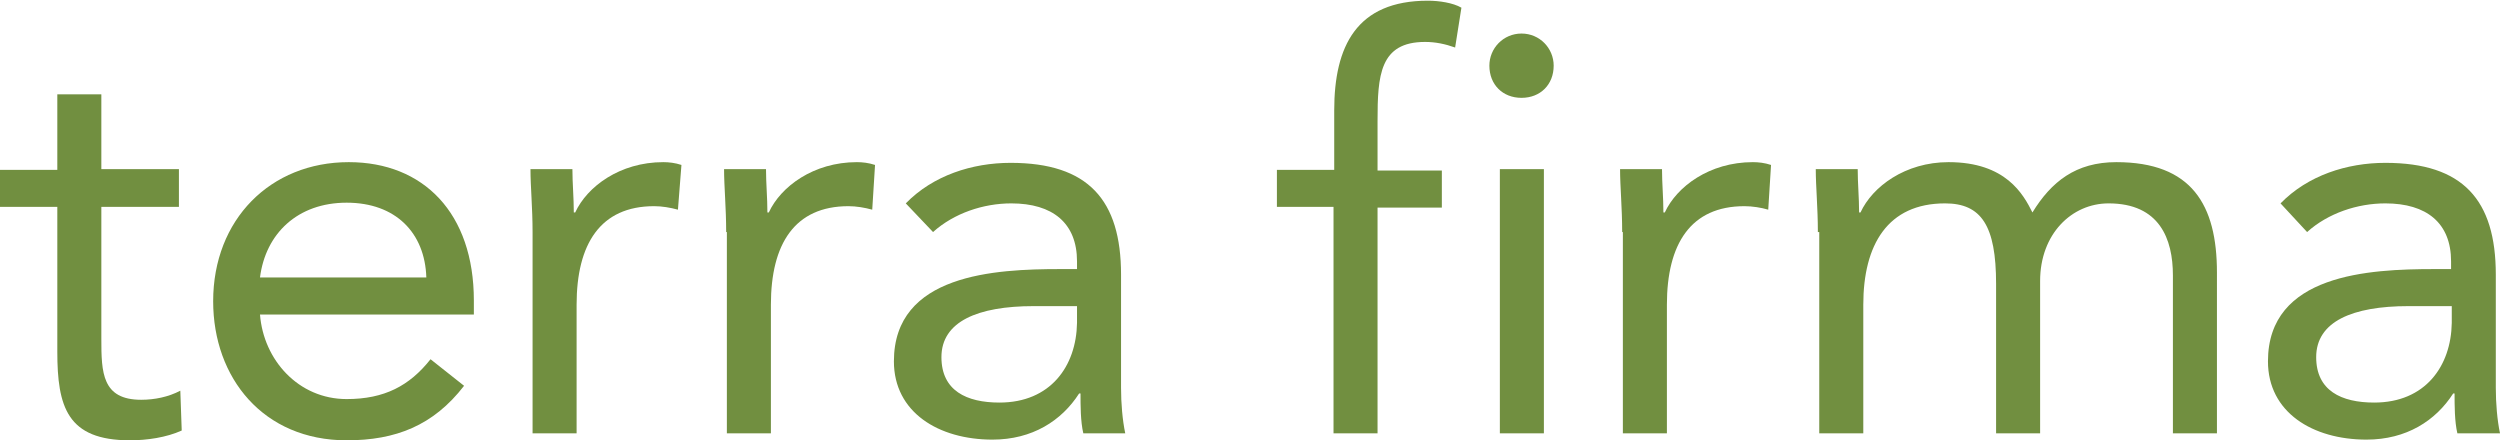
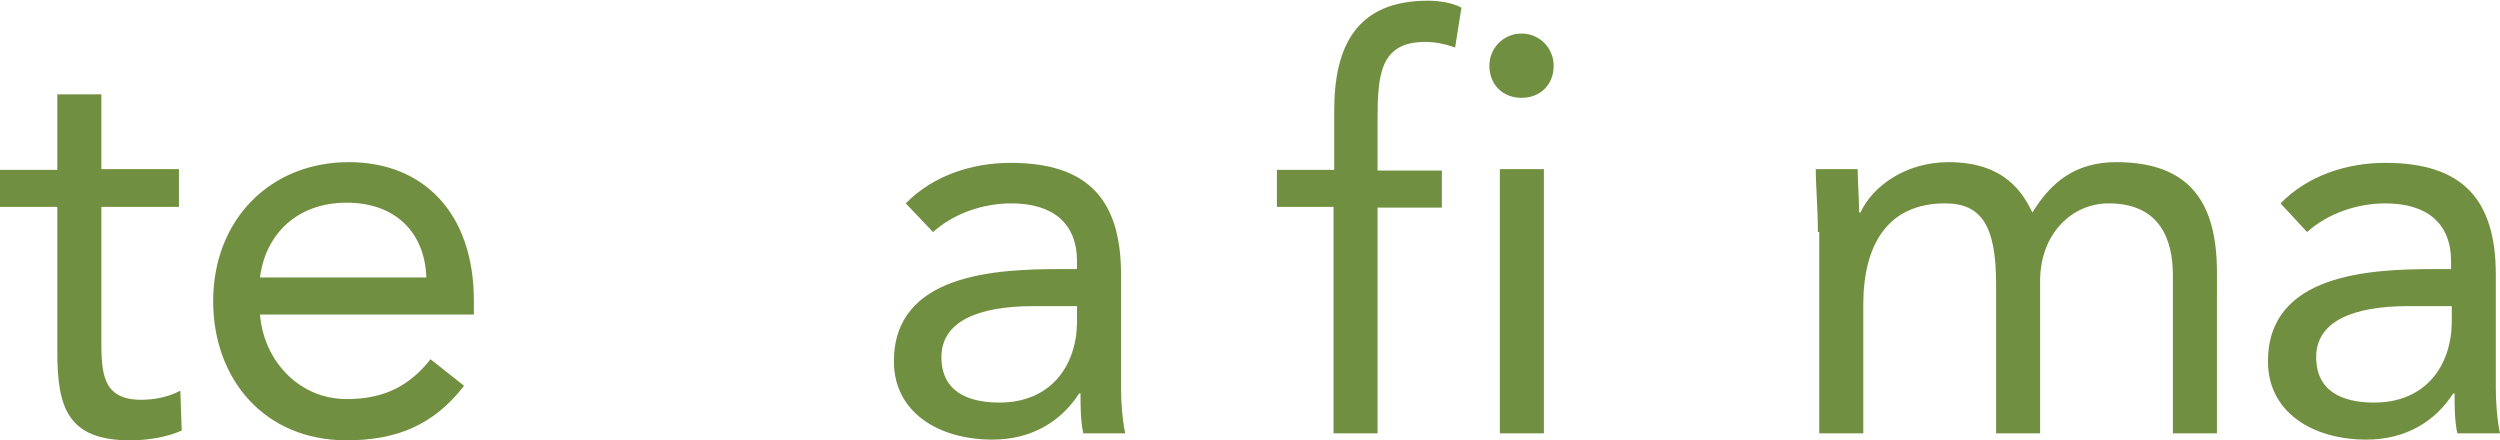
<svg xmlns="http://www.w3.org/2000/svg" version="1.1" id="Layer_1" x="0px" y="0px" viewBox="0 0 357.7 63" enable-background="new 0 0 357.7 63" xml:space="preserve">
-   <path fill="#718F40" d="M25.7,29.6H14.5v18.9c0,4.8,0.1,8.7,5.7,8.7c1.9,0,3.9-0.4,5.6-1.3l0.2,5.7c-2.2,1-5,1.4-7.4,1.4  c-9,0-10.4-4.8-10.4-12.7V29.6H0v-5.3h8.2V13.5h6.3v10.7h11.1V29.6z" />
+   <path fill="#718F40" d="M25.7,29.6H14.5v18.9c0,4.8,0.1,8.7,5.7,8.7c1.9,0,3.9-0.4,5.6-1.3l0.2,5.7c-2.2,1-5,1.4-7.4,1.4  c-9,0-10.4-4.8-10.4-12.7V29.6H0v-5.3h8.2V13.5h6.3v10.7h11.1V29.6" />
  <path fill="#718F40" d="M61,39.7c-0.2-6.4-4.4-10.7-11.4-10.7S38,33.4,37.2,39.7H61z M66.4,55.2c-4.4,5.7-9.8,7.8-16.8,7.8  c-11.9,0-19.1-8.9-19.1-19.9c0-11.7,8.2-19.9,19.4-19.9c10.7,0,17.9,7.3,17.9,19.8v2H37.2c0.5,6.5,5.5,12.1,12.4,12.1  c5.4,0,9-1.9,12-5.7L66.4,55.2z" />
-   <path fill="#718F40" d="M76.2,33.2c0-3.5-0.3-6.5-0.3-9h6c0,2,0.2,4.1,0.2,6.2h0.2c1.7-3.7,6.4-7.2,12.6-7.2c0.8,0,1.7,0.1,2.6,0.4  L97,30c-1.1-0.3-2.3-0.5-3.4-0.5c-7.7,0-11.1,5.4-11.1,14.1V62h-6.3V33.2z" />
-   <path fill="#718F40" d="M103.9,33.2c0-3.5-0.3-6.5-0.3-9h6c0,2,0.2,4.1,0.2,6.2h0.2c1.7-3.7,6.4-7.2,12.6-7.2c0.8,0,1.7,0.1,2.6,0.4  l-0.4,6.4c-1.1-0.3-2.3-0.5-3.4-0.5c-7.7,0-11.1,5.4-11.1,14.1V62h-6.3V33.2z" />
  <path fill="#718F40" d="M147.9,43.8c-8,0-13.2,2.2-13.2,7.3c0,4.8,3.6,6.5,8.3,6.5c7.3,0,11-5.2,11.1-11.4v-2.4H147.9z M129.6,29.1  c3.9-4,9.5-5.8,15-5.8c11.1,0,15.8,5.3,15.8,16v16.2c0,2.2,0.2,4.6,0.6,6.5H155c-0.4-1.7-0.4-4-0.4-5.7h-0.2  c-2.5,3.9-6.7,6.6-12.4,6.6c-7.7,0-14.1-3.9-14.1-11.2c0-12.5,14.5-13.2,23.8-13.2h2.4v-1.1c0-5.5-3.5-8.3-9.4-8.3  c-4,0-8.2,1.4-11.2,4.1L129.6,29.1z" />
  <path fill="#718F40" d="M190.9,29.6h-8.2v-5.3h8.2v-8.5c0-9.2,3.2-15.7,13.4-15.7c1.6,0,3.6,0.3,4.8,1l-0.9,5.7  c-1.4-0.5-2.8-0.8-4.3-0.8c-6.5,0-6.8,4.8-6.8,11.3v7.1h9.2v5.3h-9.2V62h-6.3V29.6z" />
  <path fill="#718F40" d="M214.6,24.2h6.3V62h-6.3V24.2z M217.7,4.8c2.6,0,4.6,2.1,4.6,4.6c0,2.7-1.9,4.6-4.6,4.6  c-2.7,0-4.6-1.9-4.6-4.6C213.1,6.9,215.1,4.8,217.7,4.8" />
-   <path fill="#718F40" d="M232.1,33.2c0-3.5-0.3-6.5-0.3-9h6c0,2,0.2,4.1,0.2,6.2h0.2c1.7-3.7,6.4-7.2,12.6-7.2c0.8,0,1.7,0.1,2.6,0.4  l-0.4,6.4c-1-0.3-2.3-0.5-3.4-0.5c-7.7,0-11.1,5.4-11.1,14.1V62h-6.3V33.2z" />
  <path fill="#718F40" d="M260.1,33.2c0-3.5-0.3-6.5-0.3-9h6c0,2,0.2,4.1,0.2,6.2h0.2c1.7-3.7,6.4-7.2,12.6-7.2c8.2,0,10.7,4.6,12,7.2  c2.7-4.4,6.2-7.2,12-7.2c10.8,0,14.4,6.1,14.4,15.8V62h-6.3V39.4c0-5.2-1.9-10.3-9.2-10.3c-5.3,0-9.8,4.4-9.8,11.1V62h-6.3V40.6  c0-8.3-2.1-11.5-7.3-11.5c-8.2,0-11.7,5.9-11.7,14.5V62h-6.3V33.2z" />
  <path fill="#718F40" d="M344.6,43.8c-8,0-13.2,2.2-13.2,7.3c0,4.8,3.6,6.5,8.3,6.5c7.3,0,11-5.2,11.1-11.4v-2.4H344.6z M326.3,29.1  c3.9-4,9.5-5.8,15-5.8c11.1,0,15.8,5.3,15.8,16v16.2c0,2.2,0.2,4.6,0.6,6.5h-6.1c-0.4-1.7-0.4-4-0.4-5.7h-0.2  c-2.5,3.9-6.7,6.6-12.4,6.6c-7.7,0-14.1-3.9-14.1-11.2c0-12.5,14.5-13.2,23.8-13.2h2.4v-1.1c0-5.5-3.5-8.3-9.4-8.3  c-4,0-8.2,1.4-11.2,4.1L326.3,29.1z" />
</svg>